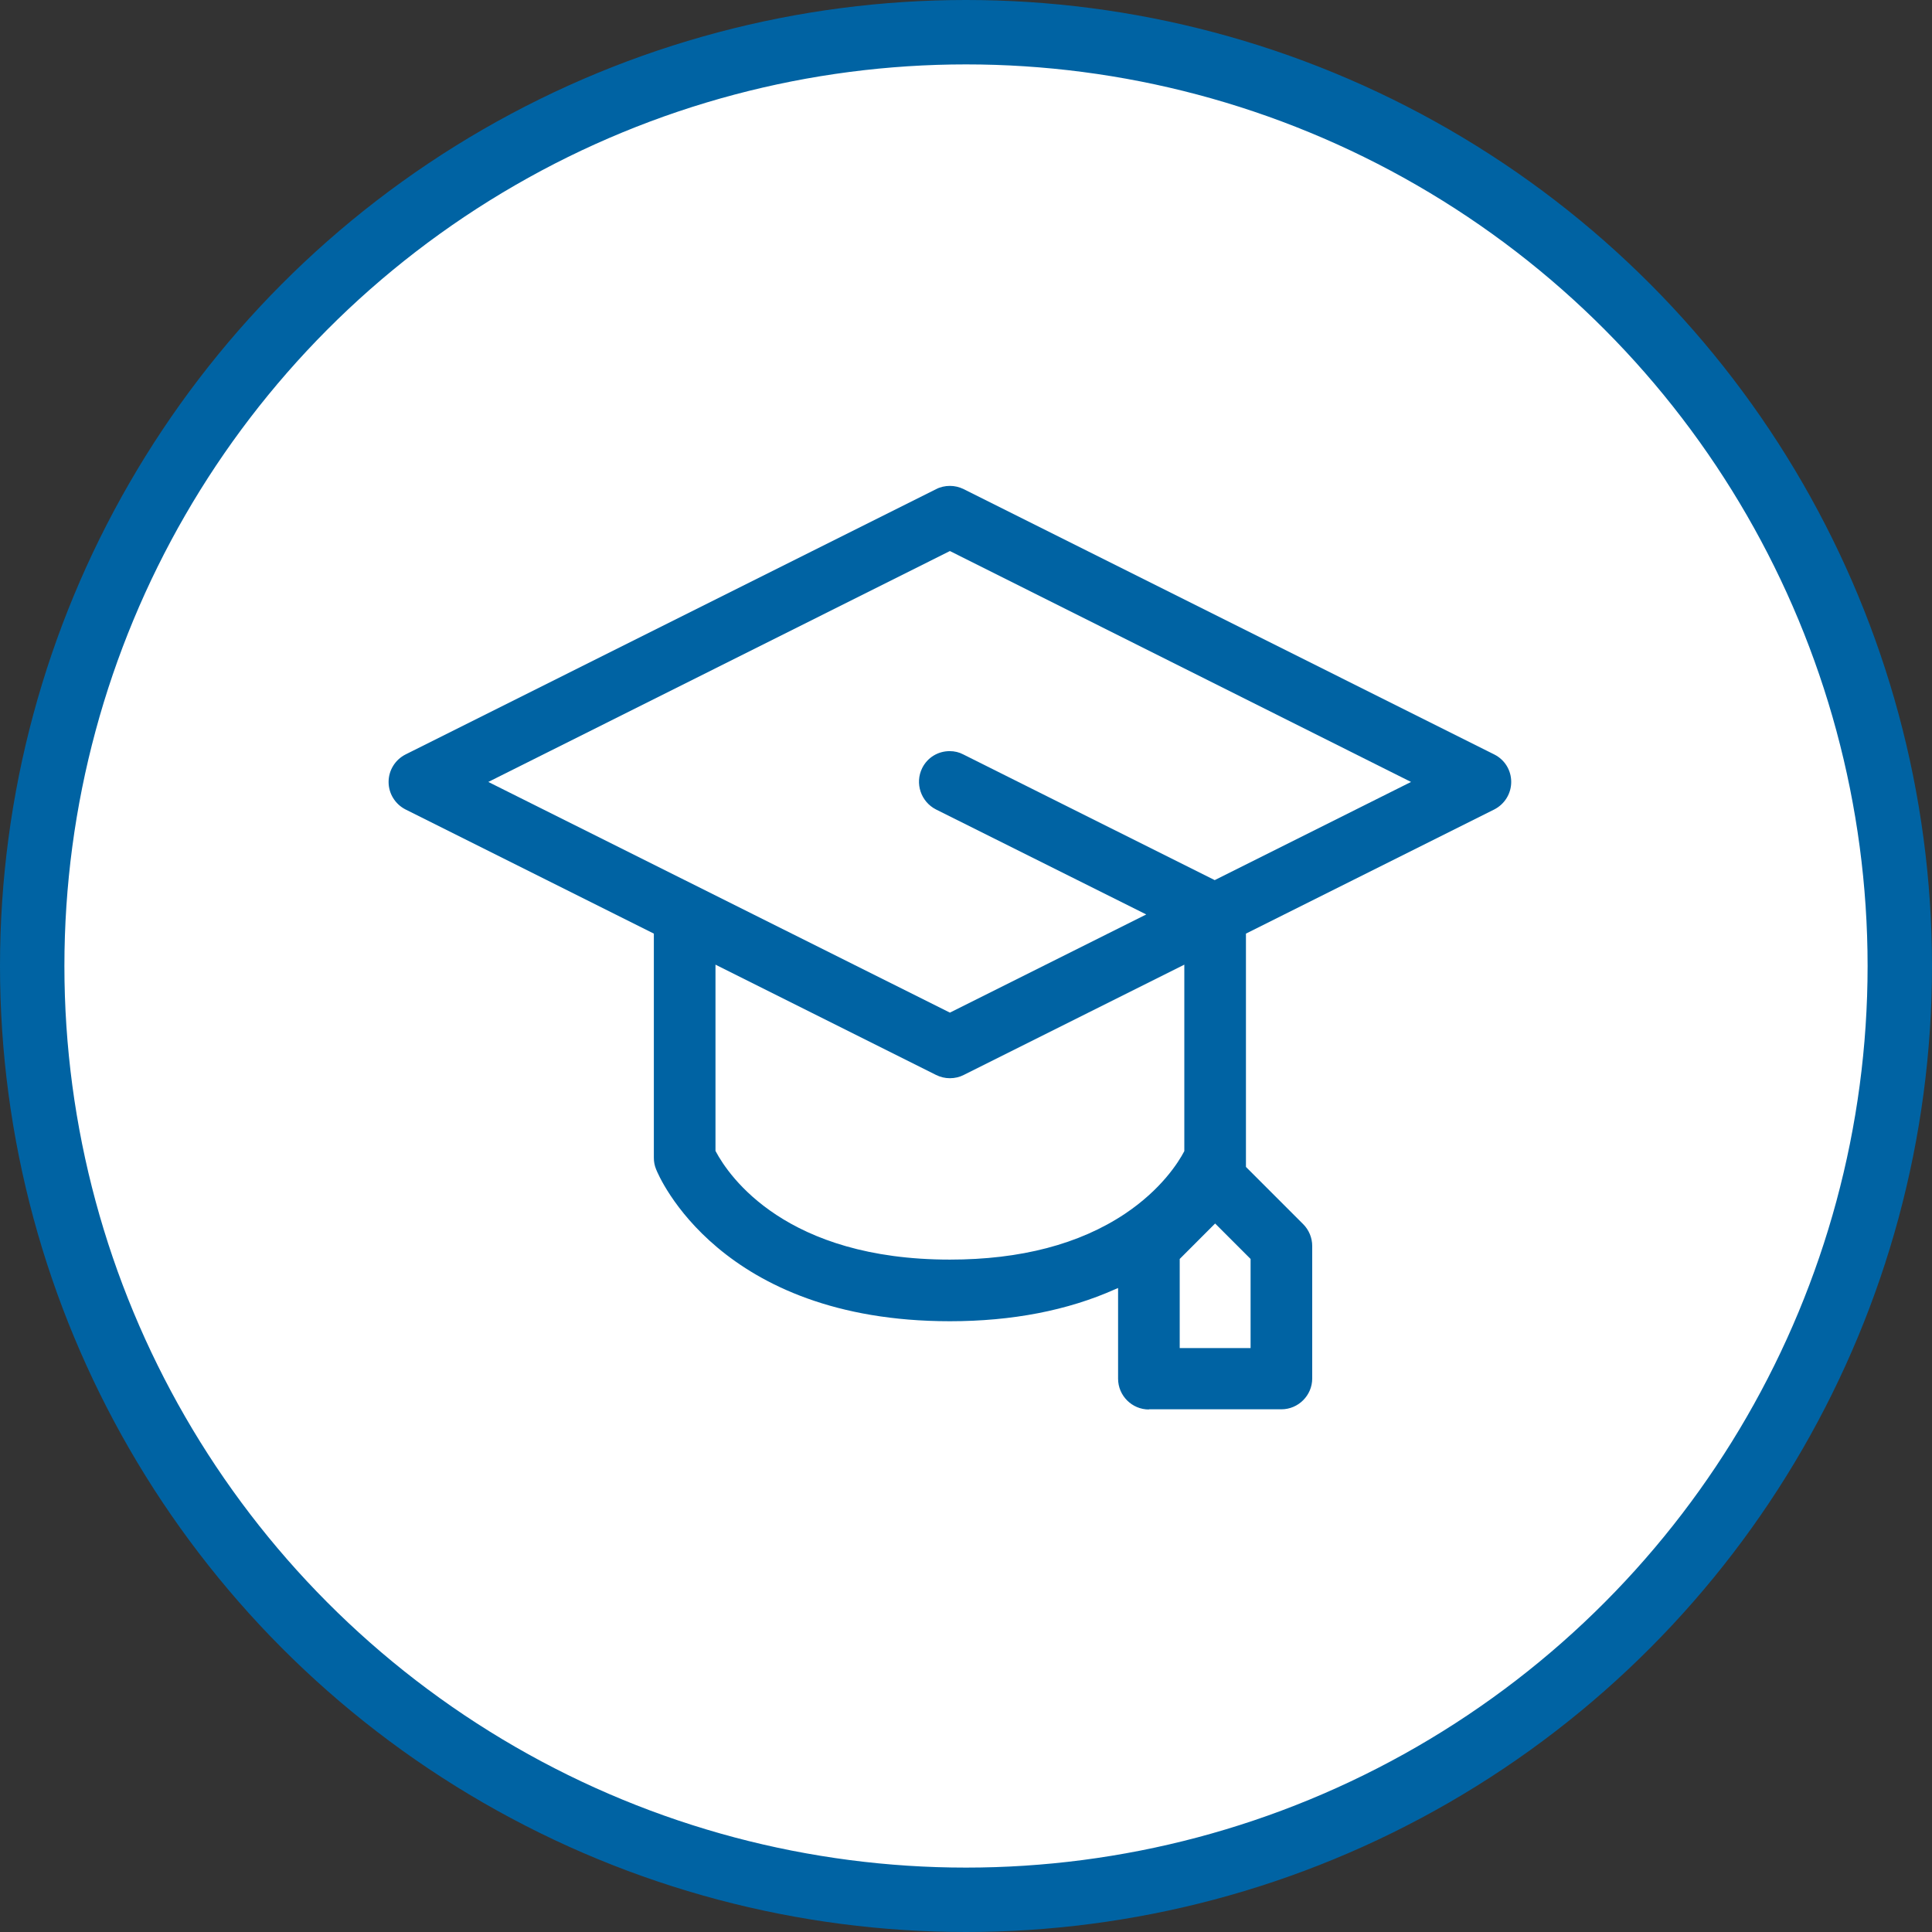
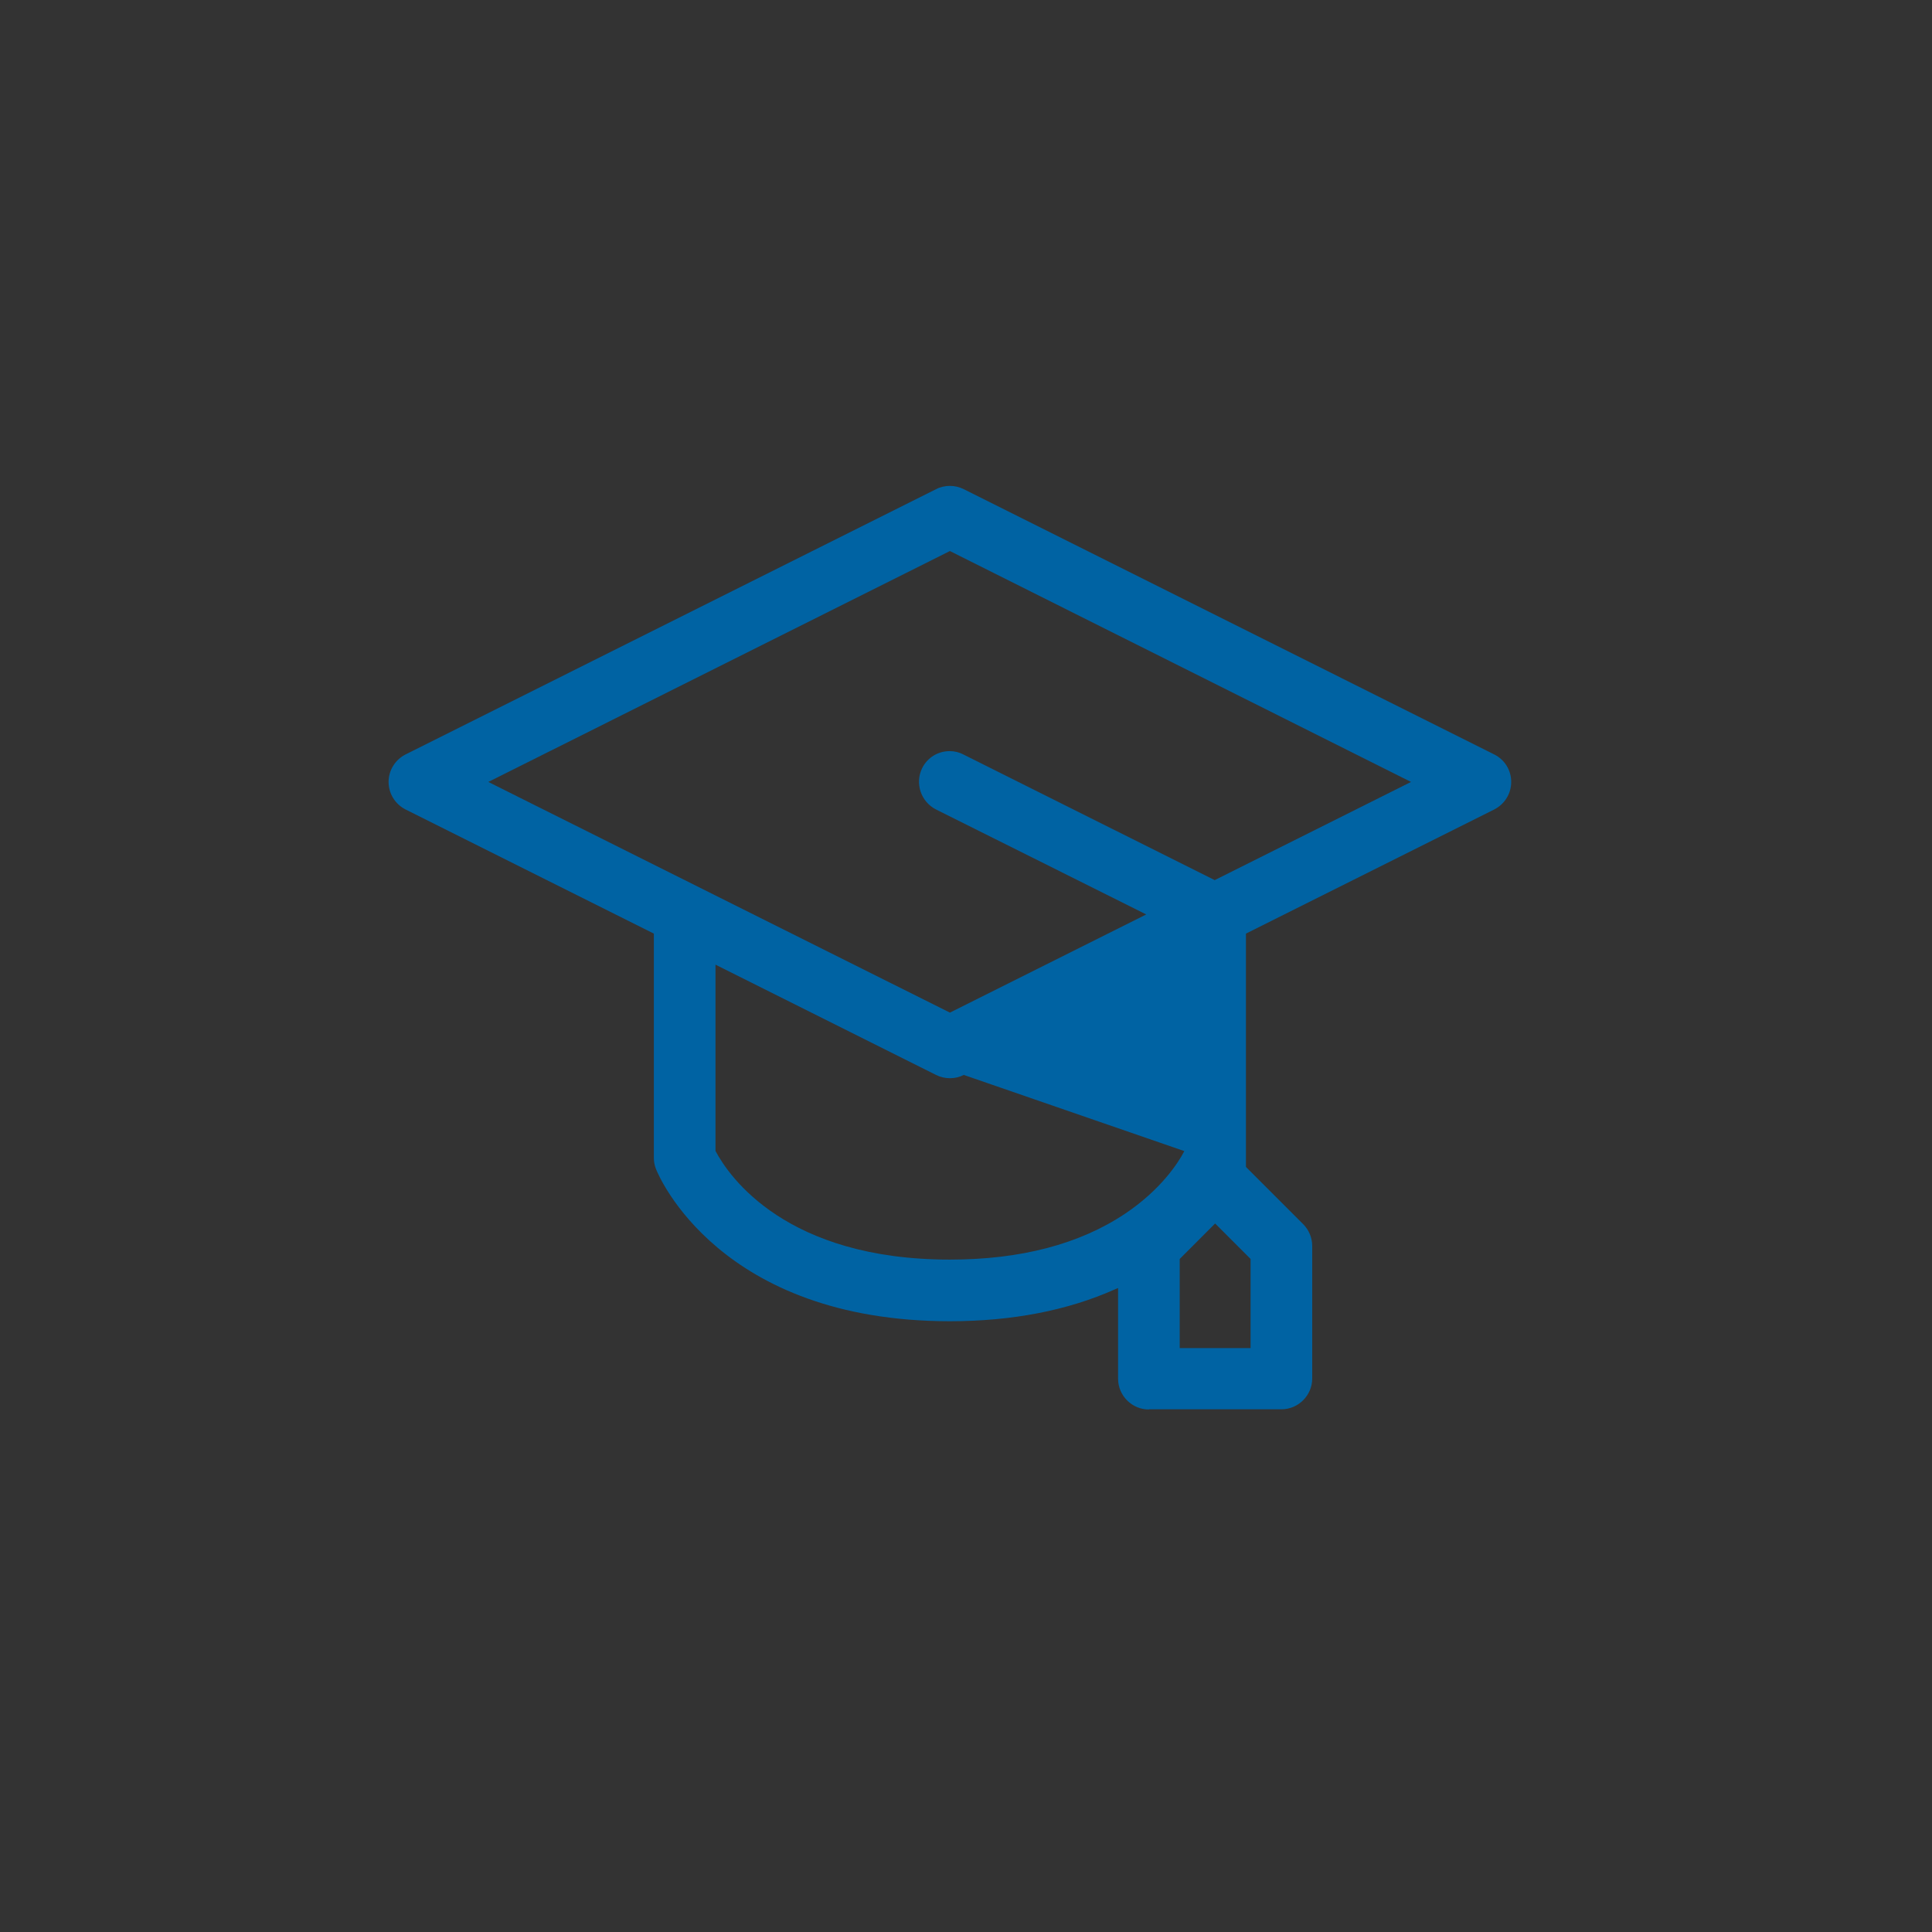
<svg xmlns="http://www.w3.org/2000/svg" width="60" height="60" viewBox="0 0 60 60" fill="none">
  <rect x="0" y="0" width="60" height="60" fill="#333333" stroke="none" />
-   <circle cx="30" cy="30" r="29" fill="white" stroke="#0063A3" stroke-width="2" />
-   <path d="M35.68 43.773C35.153 43.773 34.723 43.343 34.723 42.816V40L34.627 40.041C33.157 40.697 31.435 41.032 29.5 41.032C22.343 41.032 20.449 36.507 20.374 36.309C20.326 36.192 20.306 36.076 20.306 35.953V28.994L12.595 25.139C12.273 24.975 12.068 24.646 12.068 24.284C12.068 23.922 12.273 23.594 12.595 23.43L29.069 15.192C29.199 15.124 29.35 15.09 29.5 15.09C29.65 15.09 29.794 15.124 29.931 15.192L46.405 23.43C46.733 23.594 46.932 23.922 46.932 24.284C46.932 24.646 46.727 24.975 46.405 25.139L38.694 28.994V36.24L40.472 38.018C40.649 38.195 40.752 38.441 40.752 38.694V42.81C40.752 43.336 40.321 43.767 39.795 43.767H35.68V43.773ZM36.637 39.098V41.866H38.838V39.098L37.737 37.997L36.637 39.098ZM22.22 35.741L22.227 35.755C22.644 36.541 24.414 39.118 29.5 39.118C31.694 39.118 33.52 38.64 34.935 37.696C36.069 36.938 36.602 36.09 36.773 35.762L36.78 35.748V29.958L29.931 33.383C29.801 33.451 29.65 33.485 29.5 33.485C29.35 33.485 29.206 33.451 29.069 33.383L22.22 29.958V35.741ZM15.165 24.284L29.5 31.448L35.598 28.399L29.069 25.139C28.598 24.899 28.406 24.325 28.639 23.854C28.803 23.525 29.131 23.327 29.493 23.327C29.644 23.327 29.787 23.361 29.917 23.43L37.724 27.333L43.821 24.284L29.5 17.113L15.165 24.284Z" fill="#0063A3" />
+   <path d="M35.68 43.773C35.153 43.773 34.723 43.343 34.723 42.816V40L34.627 40.041C33.157 40.697 31.435 41.032 29.5 41.032C22.343 41.032 20.449 36.507 20.374 36.309C20.326 36.192 20.306 36.076 20.306 35.953V28.994L12.595 25.139C12.273 24.975 12.068 24.646 12.068 24.284C12.068 23.922 12.273 23.594 12.595 23.43L29.069 15.192C29.199 15.124 29.35 15.09 29.5 15.09C29.65 15.09 29.794 15.124 29.931 15.192L46.405 23.43C46.733 23.594 46.932 23.922 46.932 24.284C46.932 24.646 46.727 24.975 46.405 25.139L38.694 28.994V36.24L40.472 38.018C40.649 38.195 40.752 38.441 40.752 38.694V42.81C40.752 43.336 40.321 43.767 39.795 43.767H35.68V43.773ZM36.637 39.098V41.866H38.838V39.098L37.737 37.997L36.637 39.098ZM22.22 35.741L22.227 35.755C22.644 36.541 24.414 39.118 29.5 39.118C31.694 39.118 33.52 38.64 34.935 37.696C36.069 36.938 36.602 36.09 36.773 35.762L36.78 35.748L29.931 33.383C29.801 33.451 29.65 33.485 29.5 33.485C29.35 33.485 29.206 33.451 29.069 33.383L22.22 29.958V35.741ZM15.165 24.284L29.5 31.448L35.598 28.399L29.069 25.139C28.598 24.899 28.406 24.325 28.639 23.854C28.803 23.525 29.131 23.327 29.493 23.327C29.644 23.327 29.787 23.361 29.917 23.43L37.724 27.333L43.821 24.284L29.5 17.113L15.165 24.284Z" fill="#0063A3" />
</svg>